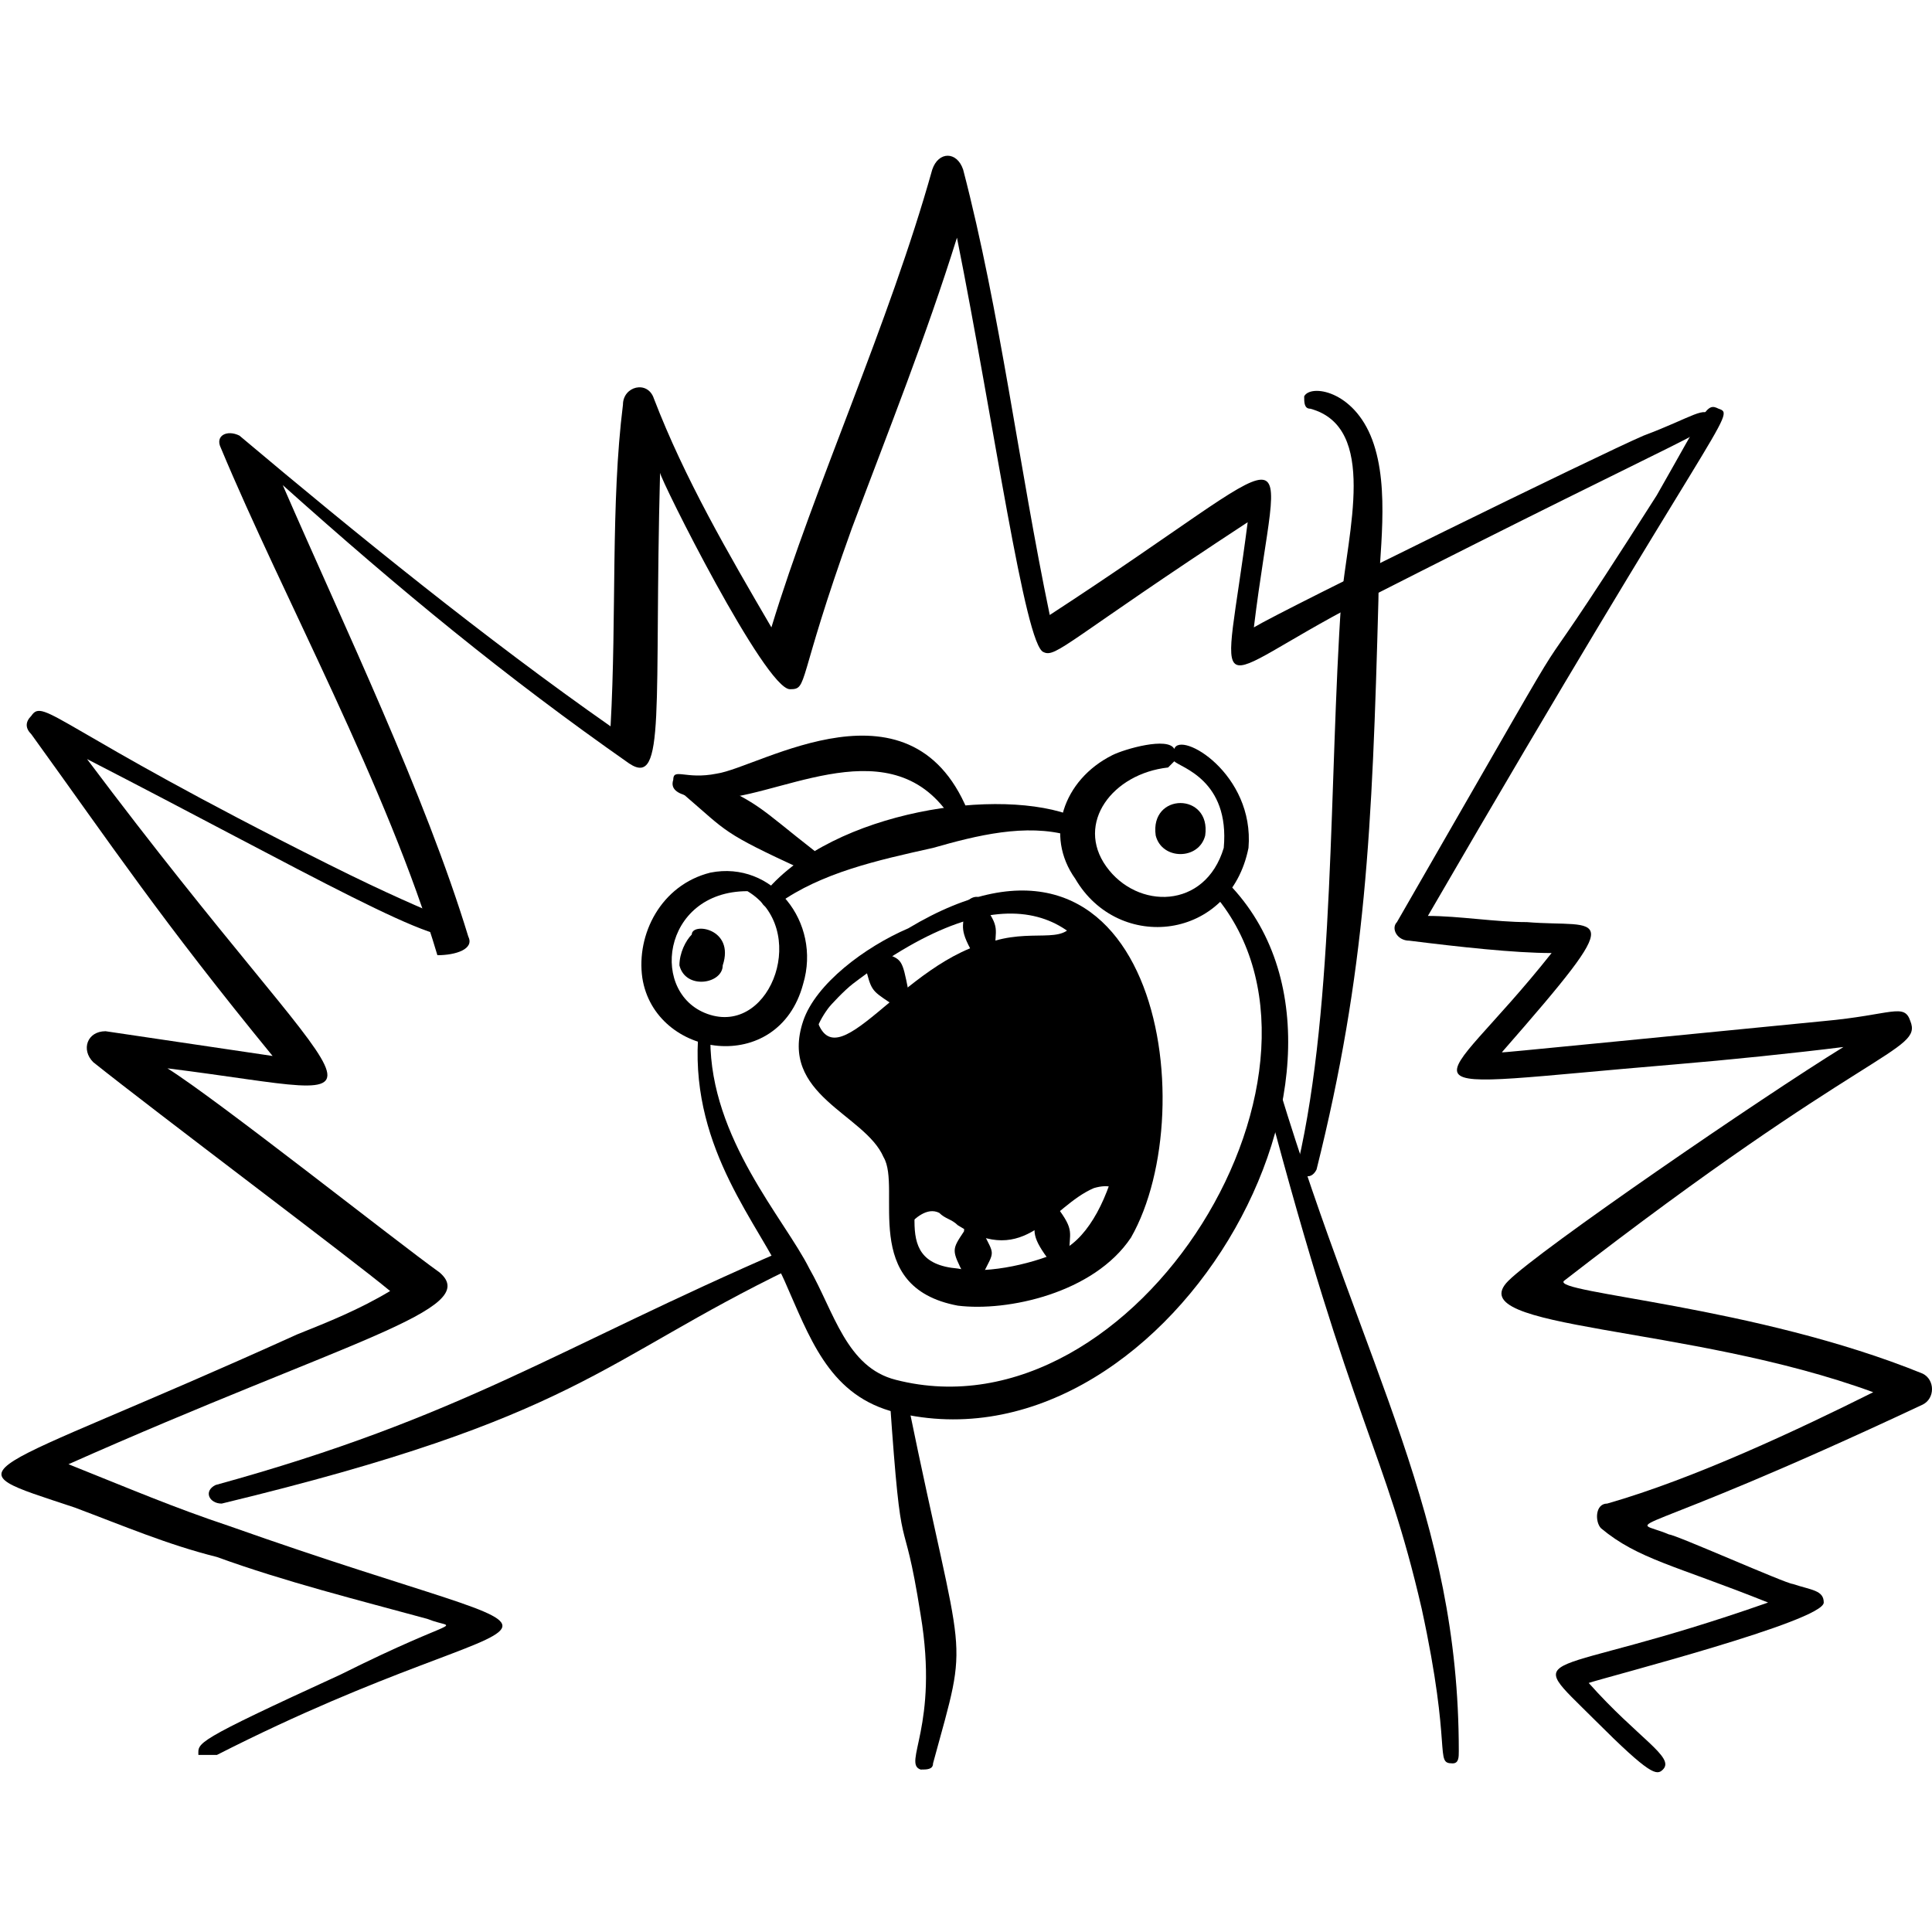
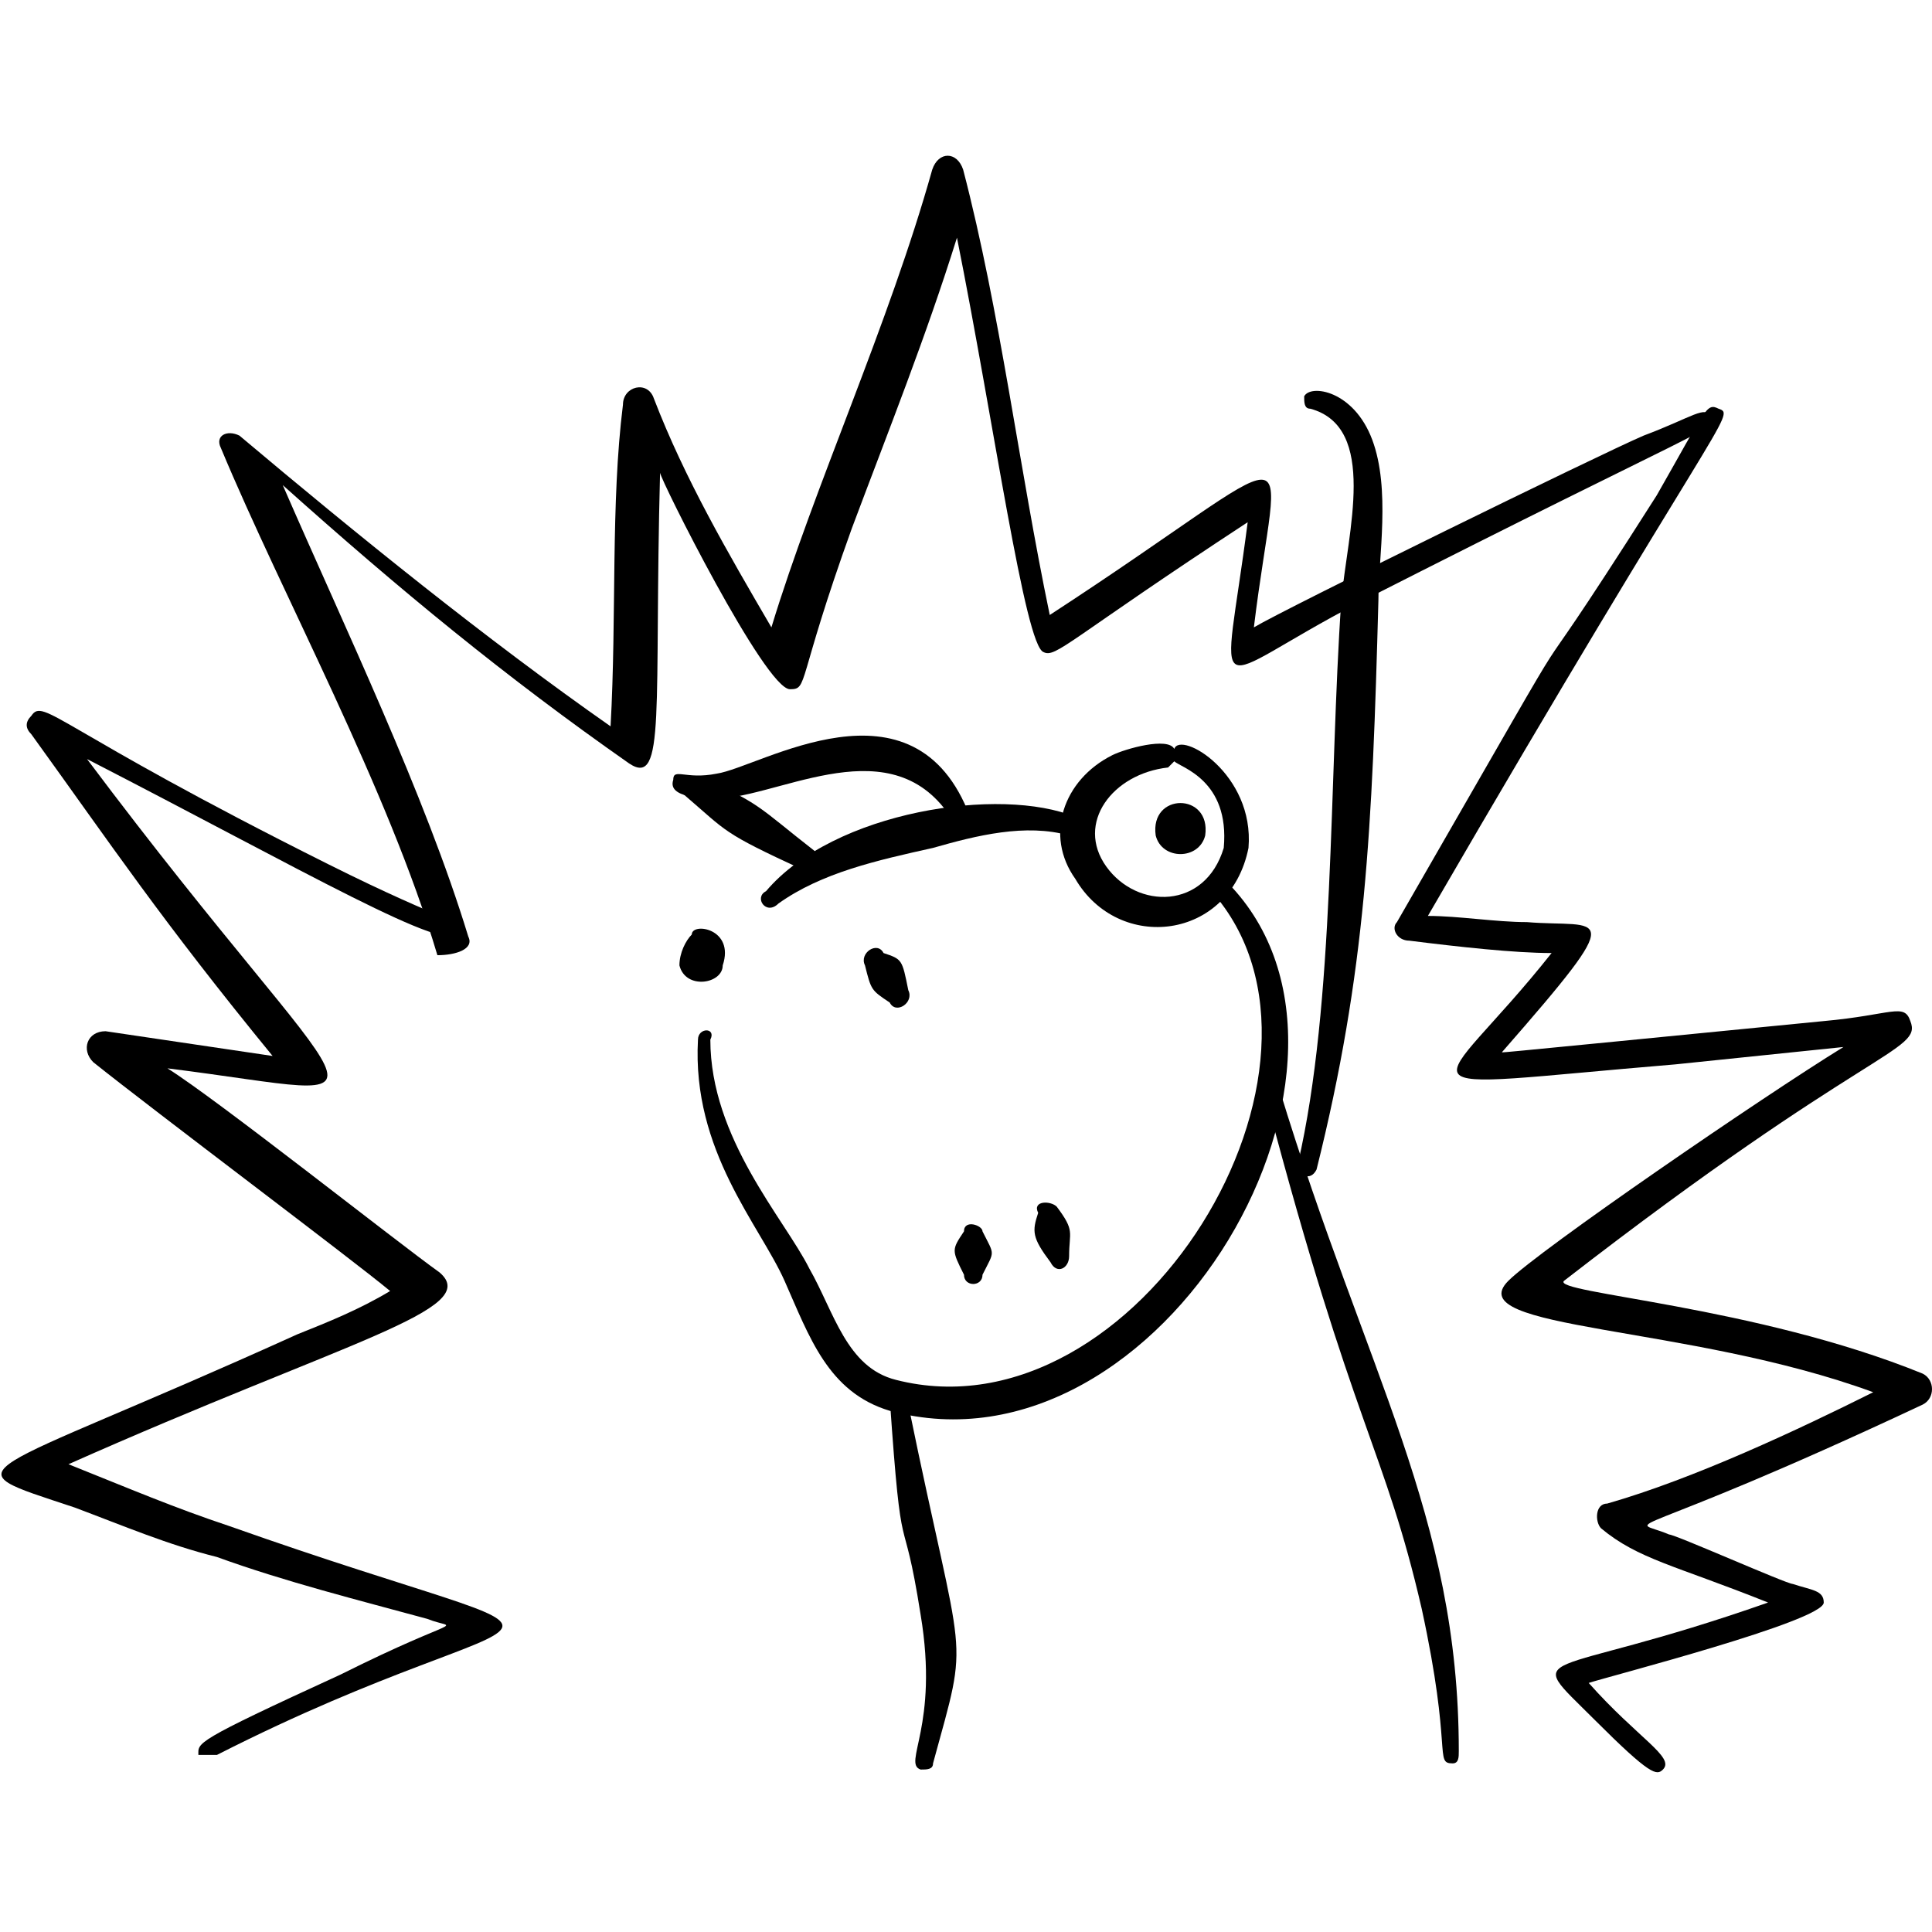
<svg xmlns="http://www.w3.org/2000/svg" fill="none" viewBox="0 0 100 100">
-   <path fill="#000" fill-rule="evenodd" d="M36.768 45.167C34.206 45.807 32.926 48.369 33.246 50.61C33.886 54.772 40.289 55.732 41.57 50.93C42.531 47.728 39.969 44.527 36.768 45.167ZM38.689 46.127C34.206 46.127 33.566 51.57 36.768 52.531C39.969 53.491 41.89 48.048 38.689 46.127Z" clip-rule="evenodd" />
  <path fill="#000" fill-rule="evenodd" d="M35.807 48.369C35.487 48.689 35.167 49.329 35.167 49.969C35.487 51.25 37.408 50.93 37.408 49.969C38.049 48.048 35.807 47.728 35.807 48.369Z" clip-rule="evenodd" />
  <path fill="#000" fill-rule="evenodd" d="M60.78 38.765C60.46 38.124 58.219 38.765 57.578 39.085C55.017 40.365 54.057 43.247 55.657 45.488C57.899 49.33 63.661 48.69 64.622 43.887C64.942 40.045 61.1 37.804 60.78 38.765ZM60.78 39.405L60.46 39.725C57.578 40.045 55.657 42.607 57.258 44.848C58.859 47.089 62.381 47.089 63.341 43.887C63.662 40.365 61.1 39.725 60.78 39.405Z" clip-rule="evenodd" />
  <path fill="#000" fill-rule="evenodd" d="M59.819 43.246C60.14 44.527 62.061 44.527 62.381 43.246C62.701 41.005 59.499 41.005 59.819 43.246Z" clip-rule="evenodd" />
  <path fill="#000" fill-rule="evenodd" d="M40.29 46.768C42.531 45.167 45.412 44.527 48.294 43.887C50.535 43.246 53.096 42.606 55.337 43.246C55.978 43.567 56.298 42.606 55.657 42.286C51.816 40.685 43.171 41.966 39.649 46.128C39.009 46.448 39.649 47.408 40.29 46.768Z" clip-rule="evenodd" />
  <path fill="#000" fill-rule="evenodd" d="M36.127 53.812C35.807 59.575 39.329 63.417 40.609 66.298C41.89 69.18 42.851 72.061 46.052 73.022C60.139 76.864 72.946 54.772 63.341 45.488C63.021 45.167 62.381 45.808 62.701 46.128C70.705 55.093 58.859 74.623 46.372 71.421C43.811 70.781 43.171 67.899 41.89 65.658C40.609 63.097 36.767 58.935 36.767 53.812C37.088 53.172 36.127 53.172 36.127 53.812Z" clip-rule="evenodd" />
-   <path fill="#000" fill-rule="evenodd" d="M55.657 47.089C60.14 49.97 61.1 63.097 55.017 65.658C53.096 66.299 50.215 66.939 48.294 65.658C48.934 65.978 49.574 66.299 50.215 66.299C58.219 66.939 59.819 60.536 56.618 61.496C54.377 62.457 53.096 65.658 49.574 63.417C49.254 63.097 48.934 63.097 48.614 62.777C47.974 62.457 47.333 63.097 47.013 63.417C46.373 62.777 47.333 60.856 46.373 58.935C45.092 56.694 40.93 56.053 42.211 52.212V52.532C43.171 56.373 46.693 49.65 51.495 48.69C53.736 48.049 55.337 49.01 55.657 47.409C55.657 47.409 55.657 47.409 55.657 47.089Z" clip-rule="evenodd" />
-   <path fill="#000" fill-rule="evenodd" d="M41.571 52.852C40.29 56.694 44.772 57.654 45.733 59.896C46.693 61.496 44.452 66.619 49.575 67.58C52.136 67.9 56.618 66.939 58.539 64.058C62.381 57.334 59.82 40.366 47.013 48.05C44.772 49.01 42.211 50.931 41.571 52.852ZM42.851 52.212C40.29 55.734 45.413 56.513 47.013 59.074C48.294 61.635 45.733 65.338 49.575 65.659C51.175 65.979 53.737 65.338 55.017 64.698C60.46 61.817 60.46 38.445 44.132 50.931C43.718 51.248 42.968 52.037 42.851 52.212Z" clip-rule="evenodd" />
  <path fill="#000" fill-rule="evenodd" d="M35.432 41.157C37.674 43.078 37.353 43.078 41.516 44.999C42.156 45.319 42.476 44.679 42.156 44.039C39.275 41.798 39.274 41.477 36.073 40.197C35.432 40.197 34.792 40.837 35.432 41.157Z" clip-rule="evenodd" />
  <path fill="#000" fill-rule="evenodd" d="M50.215 42.286C47.333 34.602 39.329 39.724 37.088 40.045C35.487 40.365 34.847 39.724 34.847 40.365C34.527 41.325 36.447 41.325 37.408 41.325C40.93 41.005 46.693 37.483 49.574 42.926C49.574 43.246 50.215 42.926 50.215 42.286Z" clip-rule="evenodd" />
  <path fill="#000" fill-rule="evenodd" d="M67.824 21.155C71.346 22.116 69.745 27.559 69.425 31.081C68.784 40.365 69.105 51.891 67.184 60.215C67.184 60.856 67.824 61.176 68.144 60.536C70.705 50.29 71.025 42.927 71.346 31.081C71.346 28.839 71.986 25.318 71.025 22.756C70.065 20.195 67.824 19.875 67.504 20.515C67.504 20.835 67.504 21.155 67.824 21.155Z" clip-rule="evenodd" />
-   <path fill="#000" fill-rule="evenodd" d="M40.609 64.698C28.764 69.821 23.961 73.343 11.155 76.865C10.514 77.185 10.834 77.825 11.475 77.825C30.044 73.343 31.005 70.461 40.93 65.659C41.57 65.339 40.93 64.378 40.609 64.698Z" clip-rule="evenodd" />
  <path fill="#000" fill-rule="evenodd" d="M46.053 72.382C46.693 81.667 46.693 77.505 47.653 83.588C48.614 89.351 46.693 91.272 47.653 91.592C47.974 91.592 48.294 91.592 48.294 91.272C50.215 84.228 49.894 86.789 47.013 72.702C47.013 71.421 46.053 71.742 46.053 72.382Z" clip-rule="evenodd" />
  <path fill="#000" fill-rule="evenodd" d="M65.582 57.014C70.065 73.983 71.665 74.943 73.587 83.267C75.187 90.631 74.227 91.272 75.187 91.272C75.507 91.272 75.507 90.951 75.507 90.631C75.507 78.465 70.705 71.101 66.223 56.374C66.223 56.053 65.262 56.374 65.582 57.014Z" clip-rule="evenodd" />
  <path fill="#000" fill-rule="evenodd" d="M11.228 90.835C28.837 81.871 32.679 86.353 11.869 78.989C8.987 78.029 6.746 77.068 3.545 75.788C17.952 69.385 24.995 67.784 22.754 65.863C20.513 64.262 11.228 56.898 8.667 55.297C21.474 56.898 18.912 58.499 4.505 39.289C15.711 45.052 23.395 49.534 23.715 48.254C24.035 47.614 23.395 47.934 16.991 44.732C2.904 37.688 2.264 36.088 1.624 37.048C1.303 37.368 1.303 37.688 1.624 38.008C5.786 43.772 8.347 47.614 14.11 54.657L5.465 53.376C4.505 53.376 4.185 54.337 4.825 54.977C8.027 57.538 18.272 65.222 20.193 66.823C18.592 67.784 16.991 68.424 15.39 69.064C-1.578 76.748 -2.859 75.788 3.865 78.029C6.426 78.989 8.667 79.95 11.228 80.59C14.75 81.871 18.592 82.831 22.114 83.792C23.715 84.432 24.035 83.472 17.632 86.673C9.948 90.195 10.268 90.195 10.268 90.835C10.588 90.835 10.908 90.835 11.228 90.835Z" clip-rule="evenodd" />
  <path fill="#000" fill-rule="evenodd" d="M24.24 48.481C21.998 41.117 17.836 32.473 14.635 25.109C20.718 30.552 26.161 35.034 32.564 39.516C34.485 40.797 33.844 36.635 34.165 24.468C34.165 24.789 39.608 35.674 40.888 35.674C41.849 35.674 41.208 35.354 44.09 27.35C46.011 22.227 47.932 17.425 49.532 12.302C51.453 21.907 53.054 33.433 54.015 33.753C54.655 34.074 55.295 33.113 64.58 27.03C63.3 36.955 62.339 35.354 70.343 31.192C88.592 21.907 88.913 22.227 88.592 21.587C88.272 20.947 87.632 21.587 85.071 22.548C82.829 23.508 66.501 31.512 64.9 32.473C66.181 21.907 68.102 22.868 54.335 31.832C52.734 24.148 51.774 16.144 49.853 8.781C49.532 7.82 48.572 7.82 48.252 8.781C46.011 16.785 42.169 25.109 39.928 32.473C37.686 28.631 35.445 24.789 33.844 20.627C33.524 19.666 32.244 19.986 32.244 20.947C31.603 26.069 31.924 31.832 31.603 37.595C25.2 33.113 18.477 27.67 12.394 22.548C11.753 22.227 11.113 22.548 11.433 23.188C14.635 30.872 20.078 40.797 22.639 49.441C23.599 49.441 24.56 49.121 24.24 48.481Z" clip-rule="evenodd" />
-   <path fill="#000" fill-rule="evenodd" d="M95.417 54.193C91.255 56.754 79.669 64.697 78.069 66.298C75.507 68.859 87.353 68.539 96.958 72.061C93.116 73.982 87.674 76.543 83.191 77.824C82.551 77.824 82.551 78.784 82.871 79.105C84.792 80.705 86.713 81.025 91.516 82.947C79.669 87.109 78.709 85.188 82.551 89.03C85.432 91.911 85.753 91.911 86.073 91.591C86.713 90.951 84.792 89.99 82.231 87.109C83.191 86.788 94.397 83.907 94.397 82.947C94.397 82.306 93.757 82.306 92.796 81.986C92.476 81.986 86.713 79.425 86.393 79.425C84.152 78.464 83.832 80.065 99.52 72.701C100.16 72.381 100.16 71.421 99.52 71.1C90.875 67.579 80.31 66.938 80.95 66.298C96.638 54.132 99.52 54.452 98.879 52.851C98.559 51.891 97.919 52.531 94.397 52.851C74.867 54.772 78.069 54.452 77.749 54.452C84.472 46.768 82.871 48.049 79.029 47.728C77.428 47.728 75.507 47.408 73.907 47.408C88.954 21.475 89.915 21.475 88.954 21.155C88.314 20.835 88.314 21.155 85.753 25.637C76.788 39.725 84.472 26.598 72.306 47.728C71.986 48.049 72.306 48.689 72.946 48.689C75.507 49.009 78.389 49.329 80.31 49.329C74.227 57.013 71.345 56.373 86.713 55.092C89.437 54.865 92.856 54.513 95.417 54.193Z" clip-rule="evenodd" />
+   <path fill="#000" fill-rule="evenodd" d="M95.417 54.193C91.255 56.754 79.669 64.697 78.069 66.298C75.507 68.859 87.353 68.539 96.958 72.061C93.116 73.982 87.674 76.543 83.191 77.824C82.551 77.824 82.551 78.784 82.871 79.105C84.792 80.705 86.713 81.025 91.516 82.947C79.669 87.109 78.709 85.188 82.551 89.03C85.432 91.911 85.753 91.911 86.073 91.591C86.713 90.951 84.792 89.99 82.231 87.109C83.191 86.788 94.397 83.907 94.397 82.947C94.397 82.306 93.757 82.306 92.796 81.986C92.476 81.986 86.713 79.425 86.393 79.425C84.152 78.464 83.832 80.065 99.52 72.701C100.16 72.381 100.16 71.421 99.52 71.1C90.875 67.579 80.31 66.938 80.95 66.298C96.638 54.132 99.52 54.452 98.879 52.851C98.559 51.891 97.919 52.531 94.397 52.851C74.867 54.772 78.069 54.452 77.749 54.452C84.472 46.768 82.871 48.049 79.029 47.728C77.428 47.728 75.507 47.408 73.907 47.408C88.954 21.475 89.915 21.475 88.954 21.155C88.314 20.835 88.314 21.155 85.753 25.637C76.788 39.725 84.472 26.598 72.306 47.728C71.986 48.049 72.306 48.689 72.946 48.689C75.507 49.009 78.389 49.329 80.31 49.329C74.227 57.013 71.345 56.373 86.713 55.092Z" clip-rule="evenodd" />
  <path fill="#000" fill-rule="evenodd" d="M44.772 49.97C45.092 51.251 45.092 51.251 46.052 51.891C46.373 52.532 47.333 51.891 47.013 51.251C46.693 49.65 46.693 49.65 45.732 49.33C45.412 48.69 44.452 49.33 44.772 49.97Z" clip-rule="evenodd" />
-   <path fill="#000" fill-rule="evenodd" d="M49.895 47.089C49.895 48.049 49.574 48.05 50.535 49.65C50.855 50.291 51.495 49.97 51.495 49.33C51.495 48.049 51.816 48.049 50.855 46.769C50.855 46.128 49.895 46.449 49.895 47.089Z" clip-rule="evenodd" />
  <path fill="#000" fill-rule="evenodd" d="M49.895 63.737C49.254 64.698 49.254 64.698 49.895 65.978C49.895 66.619 50.855 66.619 50.855 65.978C51.495 64.698 51.495 65.018 50.855 63.737C50.855 63.417 49.895 63.097 49.895 63.737Z" clip-rule="evenodd" />
  <path fill="#000" fill-rule="evenodd" d="M53.736 62.777C53.416 63.737 53.416 64.058 54.377 65.338C54.697 65.978 55.337 65.658 55.337 65.018C55.337 63.737 55.657 63.737 54.697 62.457C54.377 62.137 53.416 62.137 53.736 62.777Z" clip-rule="evenodd" />
</svg>